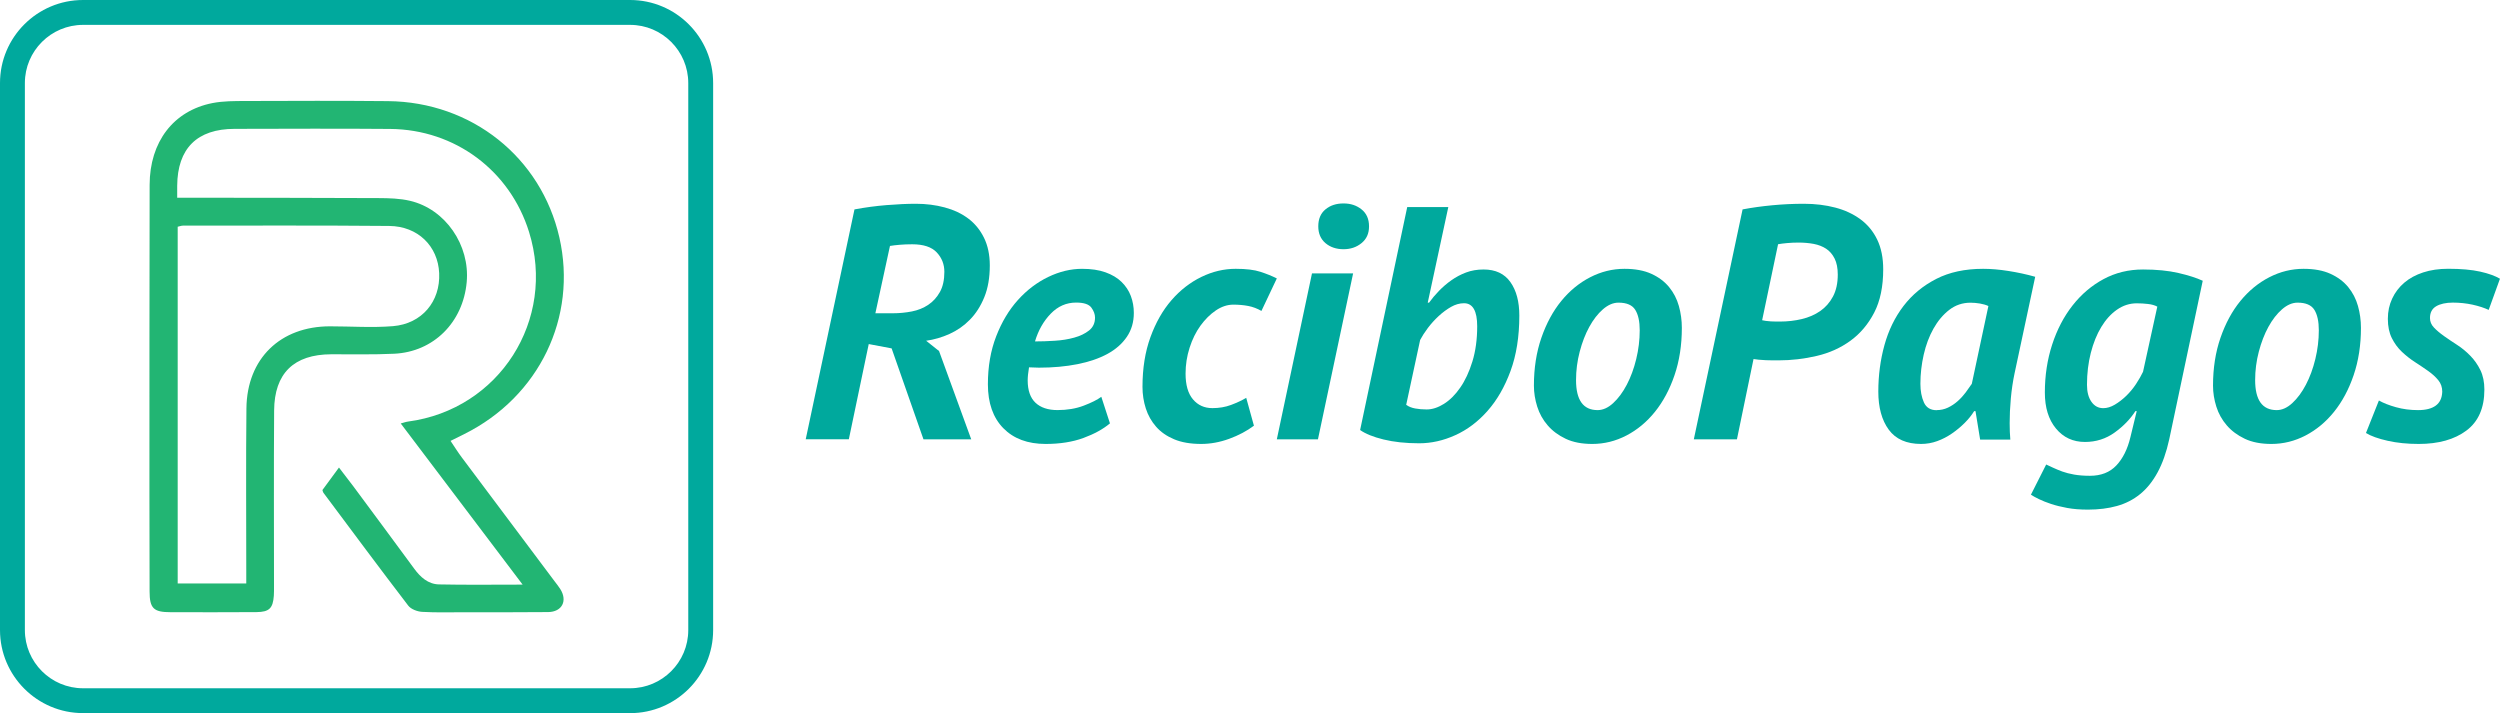
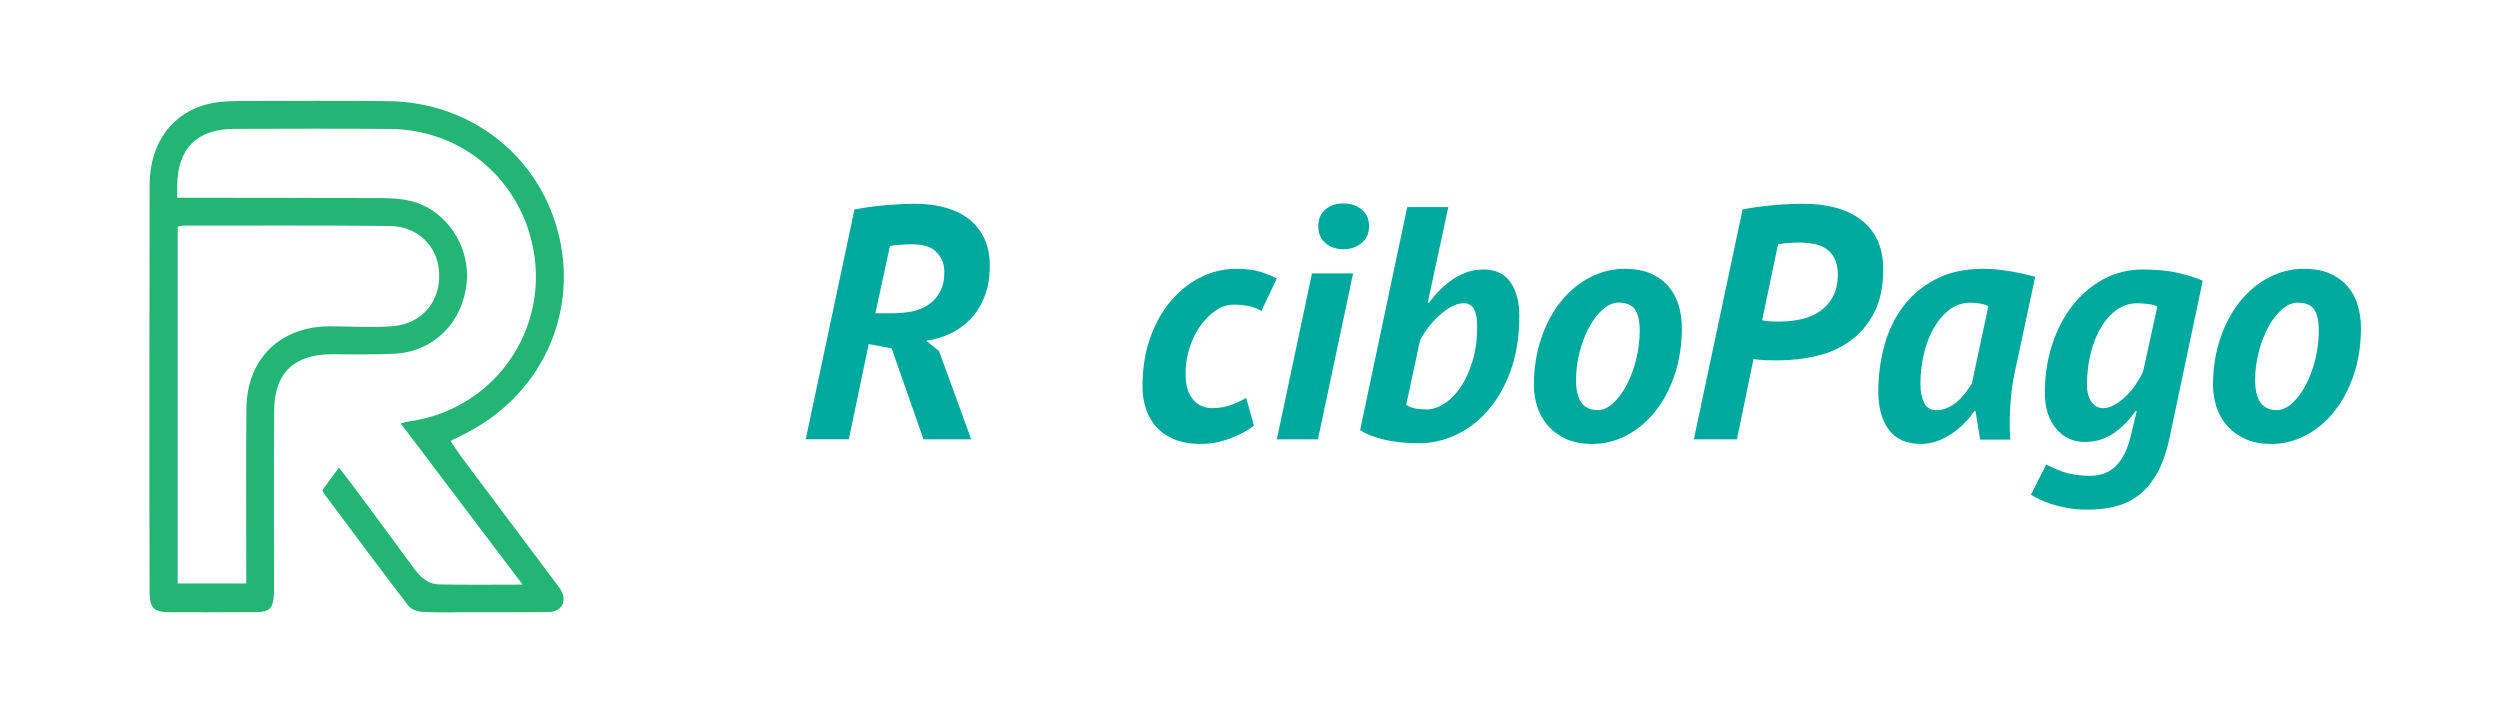
<svg xmlns="http://www.w3.org/2000/svg" id="Capa_2" viewBox="0 0 603 172">
  <defs>
    <style>.cls-1{fill:#22b573;}.cls-2{fill:#00a99d;}</style>
  </defs>
  <g id="Capa_1-2">
    <g>
-       <path class="cls-2" d="m151.98,172H20.03c-11.04,0-20.03-8.98-20.03-20.03V20.03C0,8.98,8.98,0,20.03,0h131.95c11.04,0,20.03,8.98,20.03,20.03v131.95c0,11.04-8.98,20.03-20.03,20.03ZM20.03,6c-7.73,0-14.03,6.29-14.03,14.03v131.95c0,7.73,6.29,14.03,14.03,14.03h131.95c7.73,0,14.03-6.29,14.03-14.03V20.03c0-7.73-6.29-14.03-14.03-14.03H20.03Z" />
      <path class="cls-1" d="m77.76,118.21c1.24-1.68,2.54-3.45,4-5.44,1.26,1.65,2.39,3.09,3.48,4.55,4.89,6.6,9.78,13.19,14.64,19.81,1.52,2.08,3.38,3.77,6,3.83,6.5.14,13,.05,20.18.05-9.98-13.2-19.61-25.93-29.4-38.87.7-.19,1.23-.39,1.77-.46,22-2.92,35.78-24.5,29.18-45.72-4.61-14.82-17.84-24.72-33.48-24.86-12.51-.11-25.02-.04-37.53-.02-9.07,0-13.8,4.72-13.86,13.74,0,.84,0,1.67,0,2.87.86,0,1.59,0,2.32,0,15.43.02,30.85.01,46.28.09,2.52.01,5.11.08,7.54.65,8.55,1.99,14.5,10.68,13.69,19.62-.89,9.71-7.99,16.82-17.5,17.27-5.06.24-10.13.11-15.19.13-8.99.04-13.7,4.57-13.76,13.57-.1,14.12-.03,28.24-.03,42.37,0,.77.01,1.54-.04,2.3-.22,3.02-1.1,3.92-4.19,3.95-6.91.05-13.82.03-20.72.02-4.11,0-5.05-.93-5.06-4.99-.02-7.83-.04-15.66-.04-23.49,0-24.87,0-49.73.05-74.6.02-10.35,5.73-17.87,15.15-19.72,2.61-.51,5.34-.49,8.02-.5,11.44-.04,22.87-.08,34.31.03,20.2.19,36.95,13.57,41.35,32.89,4.38,19.24-4.87,38.4-22.91,47.4-1.02.51-2.05,1.02-3.34,1.66.97,1.44,1.8,2.78,2.75,4.04,7.44,9.96,14.91,19.9,22.36,29.84.46.61.95,1.21,1.36,1.86,1.8,2.84.43,5.51-2.93,5.55-6.68.07-13.35.04-20.03.04-3.45,0-6.91.11-10.36-.09-1.16-.07-2.68-.63-3.35-1.5-6.91-9.02-13.67-18.14-20.47-27.24-.09-.12-.11-.28-.22-.61Zm-18.36,22.51c0-1.23,0-2.29,0-3.34,0-12.97-.1-25.94.04-38.9.13-11.99,8.19-19.78,20.17-19.77,5.06,0,10.15.37,15.17-.04,7.01-.58,11.46-5.98,11.15-12.79-.29-6.52-5.14-11.32-12.06-11.38-16.57-.15-33.15-.08-49.72-.08-.42,0-.85.18-1.29.27v86.04h16.54Z" />
      <g>
        <path class="cls-2" d="m206.1,50.51c2.56-.48,5.15-.83,7.76-1.04,2.61-.21,4.96-.32,7.04-.32,2.45,0,4.77.29,6.96.88,2.19.59,4.08,1.48,5.68,2.68,1.6,1.2,2.87,2.75,3.8,4.64.93,1.89,1.4,4.12,1.4,6.68,0,2.93-.44,5.48-1.32,7.64-.88,2.16-2.04,3.98-3.48,5.44-1.44,1.47-3.08,2.61-4.92,3.44-1.84.83-3.72,1.37-5.64,1.64l3.12,2.48,7.76,21.29h-11.52l-7.68-21.93-5.52-1.04-4.8,22.97h-10.4l11.76-55.45Zm5.04,25.05h4.24c1.55,0,3.07-.15,4.56-.44,1.49-.29,2.81-.83,3.96-1.6,1.15-.77,2.08-1.8,2.8-3.08.72-1.28,1.08-2.91,1.08-4.88,0-1.81-.61-3.37-1.84-4.68-1.23-1.31-3.2-1.96-5.92-1.96-1.07,0-2.07.04-3,.12-.93.08-1.72.17-2.36.28l-3.52,16.24Z" />
-         <path class="cls-2" d="m267.72,102.12c-1.65,1.39-3.79,2.56-6.4,3.52-2.61.96-5.66,1.44-9.12,1.44-4.32,0-7.72-1.27-10.2-3.8-2.48-2.53-3.72-6.07-3.72-10.6,0-4.27.67-8.12,2-11.56,1.33-3.44,3.08-6.36,5.24-8.76,2.16-2.4,4.6-4.25,7.32-5.56,2.72-1.31,5.44-1.96,8.16-1.96,2.19,0,4.07.28,5.64.84,1.57.56,2.87,1.33,3.88,2.32,1.01.99,1.76,2.12,2.24,3.4.48,1.28.72,2.64.72,4.08,0,2.19-.56,4.11-1.68,5.76-1.12,1.65-2.68,3.03-4.68,4.12-2,1.09-4.42,1.92-7.24,2.48-2.83.56-5.92.84-9.28.84-.43,0-.83-.01-1.2-.04-.37-.03-.77-.04-1.2-.04-.11.65-.19,1.22-.24,1.73-.05.51-.08.98-.08,1.41,0,2.42.63,4.22,1.88,5.4,1.25,1.18,3.03,1.77,5.32,1.77s4.45-.35,6.32-1.07c1.87-.71,3.28-1.42,4.24-2.13l2.08,6.4Zm-18.08-19.77c1.49,0,3.08-.05,4.76-.16,1.68-.1,3.24-.35,4.68-.75,1.44-.39,2.64-.97,3.6-1.73s1.44-1.8,1.44-3.11c0-.79-.29-1.59-.88-2.4-.59-.81-1.81-1.22-3.68-1.22-2.35,0-4.39.89-6.12,2.68-1.73,1.78-3,4.01-3.8,6.69Z" />
        <path class="cls-2" d="m304.26,75c-1.02-.59-2.08-.99-3.18-1.2-1.1-.21-2.3-.32-3.59-.32-1.45,0-2.86.47-4.23,1.4-1.37.93-2.61,2.16-3.71,3.68-1.1,1.52-1.97,3.29-2.62,5.32-.65,2.03-.97,4.11-.97,6.24,0,2.72.59,4.79,1.78,6.2,1.19,1.41,2.75,2.12,4.69,2.12,1.62,0,3.11-.25,4.48-.76,1.37-.51,2.6-1.08,3.68-1.72l1.86,6.72c-1.71,1.28-3.69,2.33-5.96,3.16-2.27.83-4.52,1.24-6.76,1.24-2.56,0-4.74-.37-6.52-1.12-1.79-.75-3.24-1.76-4.36-3.04-1.12-1.28-1.95-2.75-2.48-4.4-.53-1.65-.8-3.39-.8-5.2,0-4.48.64-8.48,1.92-12,1.28-3.52,2.97-6.49,5.08-8.92,2.11-2.43,4.51-4.29,7.2-5.6,2.69-1.31,5.45-1.96,8.28-1.96,2.51,0,4.49.24,5.96.72,1.47.48,2.79,1.01,3.96,1.6l-3.71,7.84Z" />
        <path class="cls-2" d="m316.45,65.95h9.92l-8.48,40.01h-9.92l8.48-40.01Zm1.52-11.36c0-1.76.57-3.12,1.72-4.08,1.15-.96,2.6-1.44,4.36-1.44s3.16.48,4.36,1.44c1.2.96,1.8,2.32,1.8,4.08s-.6,3.05-1.8,4.04c-1.2.99-2.65,1.48-4.36,1.48s-3.21-.49-4.36-1.48c-1.15-.99-1.72-2.33-1.72-4.04Z" />
        <path class="cls-2" d="m339.41,49.95h9.92l-4.96,23.05h.32c.69-.96,1.49-1.91,2.39-2.84.9-.93,1.9-1.79,2.99-2.56,1.09-.77,2.27-1.4,3.55-1.88,1.28-.48,2.68-.72,4.23-.72,2.87,0,5.02,1.01,6.46,3.04,1.44,2.03,2.15,4.72,2.15,8.08,0,5.07-.71,9.52-2.12,13.36-1.41,3.84-3.27,7.06-5.56,9.64-2.29,2.59-4.88,4.54-7.76,5.84-2.88,1.31-5.79,1.96-8.72,1.96-3.25,0-6.12-.31-8.6-.92-2.48-.61-4.36-1.37-5.64-2.28l11.36-53.77Zm-.24,47.69c.58.43,1.3.72,2.15.88.85.16,1.78.24,2.79.24,1.33,0,2.71-.44,4.14-1.33,1.43-.89,2.75-2.19,3.94-3.91,1.2-1.72,2.18-3.82,2.95-6.32.77-2.5,1.16-5.33,1.16-8.5,0-3.7-1.06-5.56-3.18-5.56-1.06,0-2.11.3-3.14.89-1.03.59-2.03,1.33-2.98,2.21-.96.89-1.82,1.84-2.59,2.86-.77,1.02-1.39,1.99-1.87,2.9l-3.36,15.62Z" />
        <path class="cls-2" d="m369.98,93c0-4.21.6-8.05,1.8-11.52,1.2-3.47,2.8-6.43,4.8-8.88,2-2.45,4.32-4.36,6.96-5.72,2.64-1.36,5.4-2.04,8.28-2.04,2.56,0,4.72.4,6.48,1.2,1.76.8,3.19,1.87,4.28,3.2,1.09,1.33,1.88,2.85,2.36,4.56.48,1.71.72,3.47.72,5.28,0,4.16-.59,7.96-1.76,11.4-1.17,3.44-2.75,6.39-4.72,8.84-1.97,2.45-4.27,4.36-6.88,5.72-2.61,1.36-5.36,2.04-8.24,2.04-2.51,0-4.64-.41-6.4-1.24-1.76-.83-3.21-1.91-4.36-3.24-1.15-1.33-1.99-2.84-2.52-4.52-.53-1.68-.8-3.37-.8-5.08Zm10.16-1.33c0,4.83,1.73,7.25,5.2,7.25,1.28,0,2.53-.56,3.76-1.69,1.23-1.13,2.32-2.6,3.28-4.43.96-1.83,1.72-3.89,2.28-6.2.56-2.31.84-4.62.84-6.92,0-2.15-.36-3.8-1.08-4.95-.72-1.15-2.07-1.73-4.04-1.73-1.28,0-2.53.54-3.76,1.61-1.23,1.07-2.32,2.48-3.28,4.23-.96,1.75-1.73,3.75-2.32,6-.59,2.25-.88,4.53-.88,6.84Z" />
        <path class="cls-2" d="m420.31,50.51c2.24-.43,4.63-.76,7.16-1,2.53-.24,5.08-.36,7.64-.36,2.72,0,5.24.31,7.56.92,2.32.61,4.35,1.56,6.08,2.83,1.73,1.28,3.08,2.91,4.04,4.91.96,2,1.44,4.38,1.44,7.15,0,4.15-.72,7.63-2.16,10.42-1.44,2.79-3.35,5.06-5.72,6.79-2.37,1.73-5.08,2.96-8.12,3.67-3.04.72-6.14,1.08-9.28,1.08h-1.24c-.56,0-1.15-.01-1.76-.04-.61-.03-1.2-.07-1.76-.12-.56-.05-.97-.11-1.24-.16l-4,19.36h-10.4l11.76-55.45Zm4.72,26.73c.21.05.51.11.88.16.37.05.79.09,1.24.12.45.03.88.04,1.28.04h.92c1.81,0,3.56-.2,5.24-.6,1.68-.4,3.16-1.04,4.44-1.93s2.31-2.05,3.08-3.5c.77-1.45,1.16-3.21,1.16-5.3,0-1.55-.25-2.84-.76-3.86-.51-1.02-1.19-1.81-2.04-2.37-.85-.56-1.85-.95-3-1.17-1.15-.21-2.36-.32-3.64-.32-.96,0-1.88.04-2.76.12-.88.08-1.61.17-2.2.28l-3.84,18.32Z" />
        <path class="cls-2" d="m485.93,89.96c-.43,2.03-.73,4.08-.92,6.16-.19,2.08-.28,4.05-.28,5.92,0,.75.01,1.45.04,2.12.03.67.07,1.29.12,1.88h-7.28l-1.12-6.88h-.32c-.59.96-1.35,1.91-2.28,2.84-.93.93-1.96,1.79-3.08,2.56-1.12.77-2.31,1.39-3.56,1.84-1.25.45-2.55.68-3.88.68-3.52,0-6.12-1.15-7.8-3.44-1.68-2.29-2.52-5.36-2.52-9.2s.49-7.63,1.48-11.2c.99-3.57,2.52-6.72,4.6-9.44s4.71-4.89,7.88-6.52c3.17-1.63,6.95-2.44,11.32-2.44,1.87,0,3.91.17,6.12.52,2.21.35,4.36.81,6.44,1.4l-4.96,23.21Zm-18.81,8.96c.96,0,1.87-.2,2.72-.6.85-.4,1.64-.93,2.36-1.57.72-.64,1.36-1.34,1.92-2.09s1.05-1.45,1.48-2.09l4-18.76c-.59-.27-1.27-.47-2.04-.6-.77-.13-1.53-.2-2.28-.2-1.92,0-3.63.58-5.12,1.73-1.49,1.15-2.76,2.66-3.8,4.51-1.04,1.85-1.83,3.95-2.36,6.28-.53,2.34-.8,4.68-.8,7.05,0,1.72.28,3.21.84,4.47.56,1.26,1.59,1.89,3.08,1.89Z" />
        <path class="cls-2" d="m523.22,105.96c-.69,3.15-1.63,5.8-2.8,7.96-1.17,2.16-2.57,3.91-4.2,5.24-1.63,1.33-3.49,2.29-5.6,2.88-2.11.59-4.44.88-7,.88-1.87,0-3.53-.13-5-.4-1.47-.27-2.76-.59-3.88-.96-1.12-.37-2.09-.76-2.92-1.16-.83-.4-1.48-.76-1.96-1.08l3.68-7.28c.48.22,1.04.48,1.68.78.64.3,1.37.6,2.2.91.83.3,1.79.55,2.88.74,1.09.19,2.36.29,3.8.29,2.67,0,4.79-.83,6.36-2.49,1.57-1.66,2.71-3.94,3.4-6.84l1.52-6.27h-.32c-1.23,1.92-2.89,3.64-5,5.16-2.11,1.52-4.5,2.28-7.16,2.28-2.88,0-5.21-1.08-7-3.24-1.79-2.16-2.68-5.05-2.68-8.68,0-4.11.59-7.96,1.76-11.56,1.17-3.6,2.81-6.75,4.92-9.44,2.11-2.69,4.6-4.81,7.48-6.36,2.88-1.55,6.05-2.32,9.52-2.32,3.25,0,6.09.28,8.52.84,2.43.56,4.39,1.19,5.88,1.88l-8.08,38.25Zm-2.88-32c-.59-.32-1.33-.54-2.24-.64-.91-.11-1.81-.16-2.72-.16-1.71,0-3.29.51-4.76,1.53-1.47,1.02-2.73,2.42-3.8,4.19-1.07,1.77-1.91,3.85-2.52,6.24-.61,2.39-.92,4.95-.92,7.69,0,1.72.36,3.09,1.08,4.11.72,1.02,1.67,1.53,2.84,1.53.91,0,1.84-.28,2.8-.85s1.88-1.28,2.76-2.13c.88-.86,1.67-1.81,2.36-2.86.69-1.05,1.25-2.03,1.68-2.94l3.44-15.7Z" />
        <path class="cls-2" d="m533.78,93c0-4.21.6-8.05,1.8-11.52,1.2-3.47,2.8-6.43,4.8-8.88,2-2.45,4.32-4.36,6.96-5.72,2.64-1.36,5.4-2.04,8.28-2.04,2.56,0,4.72.4,6.48,1.2,1.76.8,3.19,1.87,4.28,3.2,1.09,1.33,1.88,2.85,2.36,4.56.48,1.71.72,3.47.72,5.28,0,4.16-.59,7.96-1.76,11.4-1.17,3.44-2.75,6.39-4.72,8.84-1.97,2.45-4.27,4.36-6.88,5.72-2.61,1.36-5.36,2.04-8.24,2.04-2.51,0-4.64-.41-6.4-1.24s-3.21-1.91-4.36-3.24c-1.15-1.33-1.99-2.84-2.52-4.52-.53-1.68-.8-3.37-.8-5.08Zm10.16-1.33c0,4.83,1.73,7.25,5.2,7.25,1.28,0,2.53-.56,3.76-1.69,1.23-1.13,2.32-2.6,3.28-4.43.96-1.83,1.72-3.89,2.28-6.2.56-2.31.84-4.62.84-6.92,0-2.15-.36-3.8-1.08-4.95-.72-1.15-2.07-1.73-4.04-1.73-1.28,0-2.53.54-3.76,1.61-1.23,1.07-2.32,2.48-3.28,4.23-.96,1.75-1.73,3.75-2.32,6-.59,2.25-.88,4.53-.88,6.84Z" />
-         <path class="cls-2" d="m573.79,96.6c1.07.61,2.44,1.15,4.12,1.62,1.68.47,3.45.7,5.32.7s3.29-.36,4.28-1.09c.99-.73,1.51-1.84,1.56-3.35,0-1.08-.32-2-.96-2.78-.64-.78-1.45-1.52-2.44-2.22-.99-.7-2.04-1.41-3.16-2.13-1.12-.72-2.17-1.55-3.16-2.48-.99-.93-1.8-2.04-2.44-3.32s-.96-2.83-.96-4.64.35-3.39,1.04-4.88c.69-1.49,1.67-2.77,2.92-3.84,1.25-1.07,2.77-1.89,4.56-2.48,1.79-.59,3.8-.88,6.04-.88,3.09,0,5.65.23,7.68.68,2.03.45,3.63,1.03,4.8,1.72l-2.72,7.52c-1.07-.5-2.36-.92-3.88-1.26-1.52-.33-3.11-.5-4.76-.5s-3.05.3-4.04.89c-.99.59-1.48,1.53-1.48,2.83,0,.86.32,1.63.96,2.3.64.67,1.45,1.36,2.44,2.06.99.7,2.04,1.41,3.16,2.13,1.12.72,2.17,1.59,3.16,2.6.99,1.01,1.8,2.17,2.44,3.48.64,1.31.96,2.87.96,4.68,0,4.43-1.44,7.72-4.32,9.88-2.88,2.16-6.72,3.24-11.52,3.24-2.72,0-5.22-.25-7.48-.76-2.27-.51-4.02-1.13-5.24-1.88l3.12-7.84Z" />
      </g>
    </g>
  </g>
</svg>